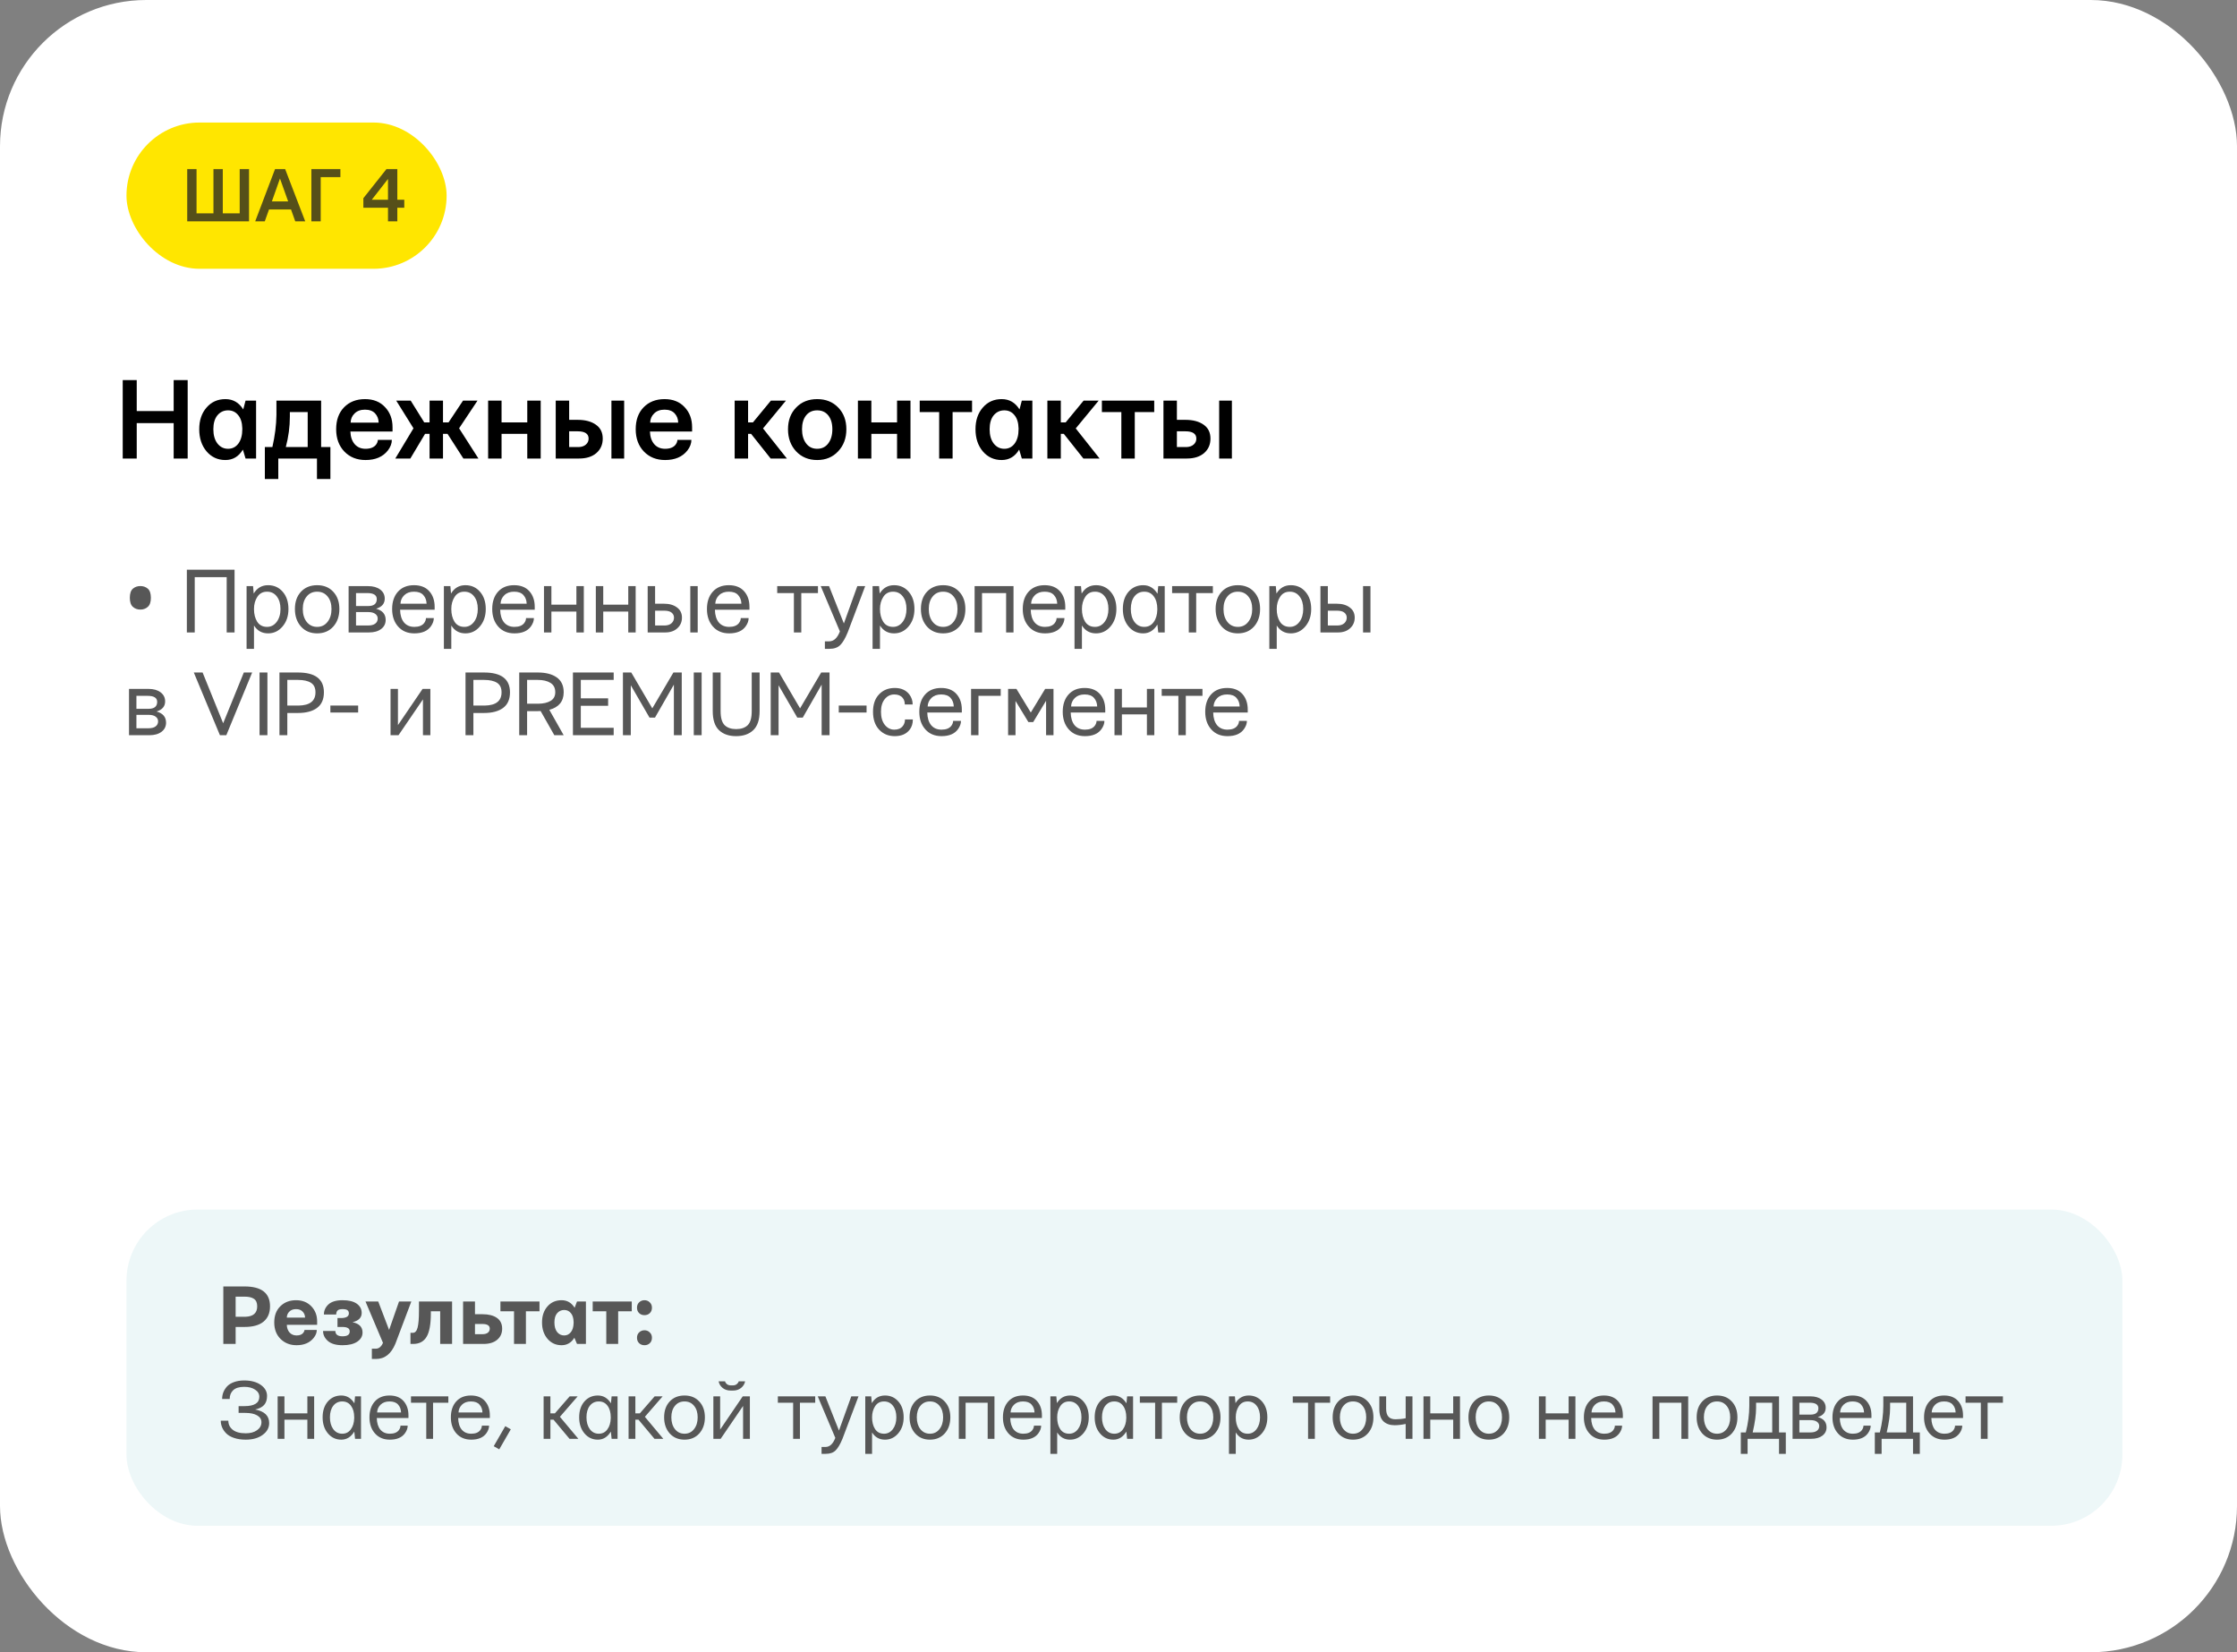
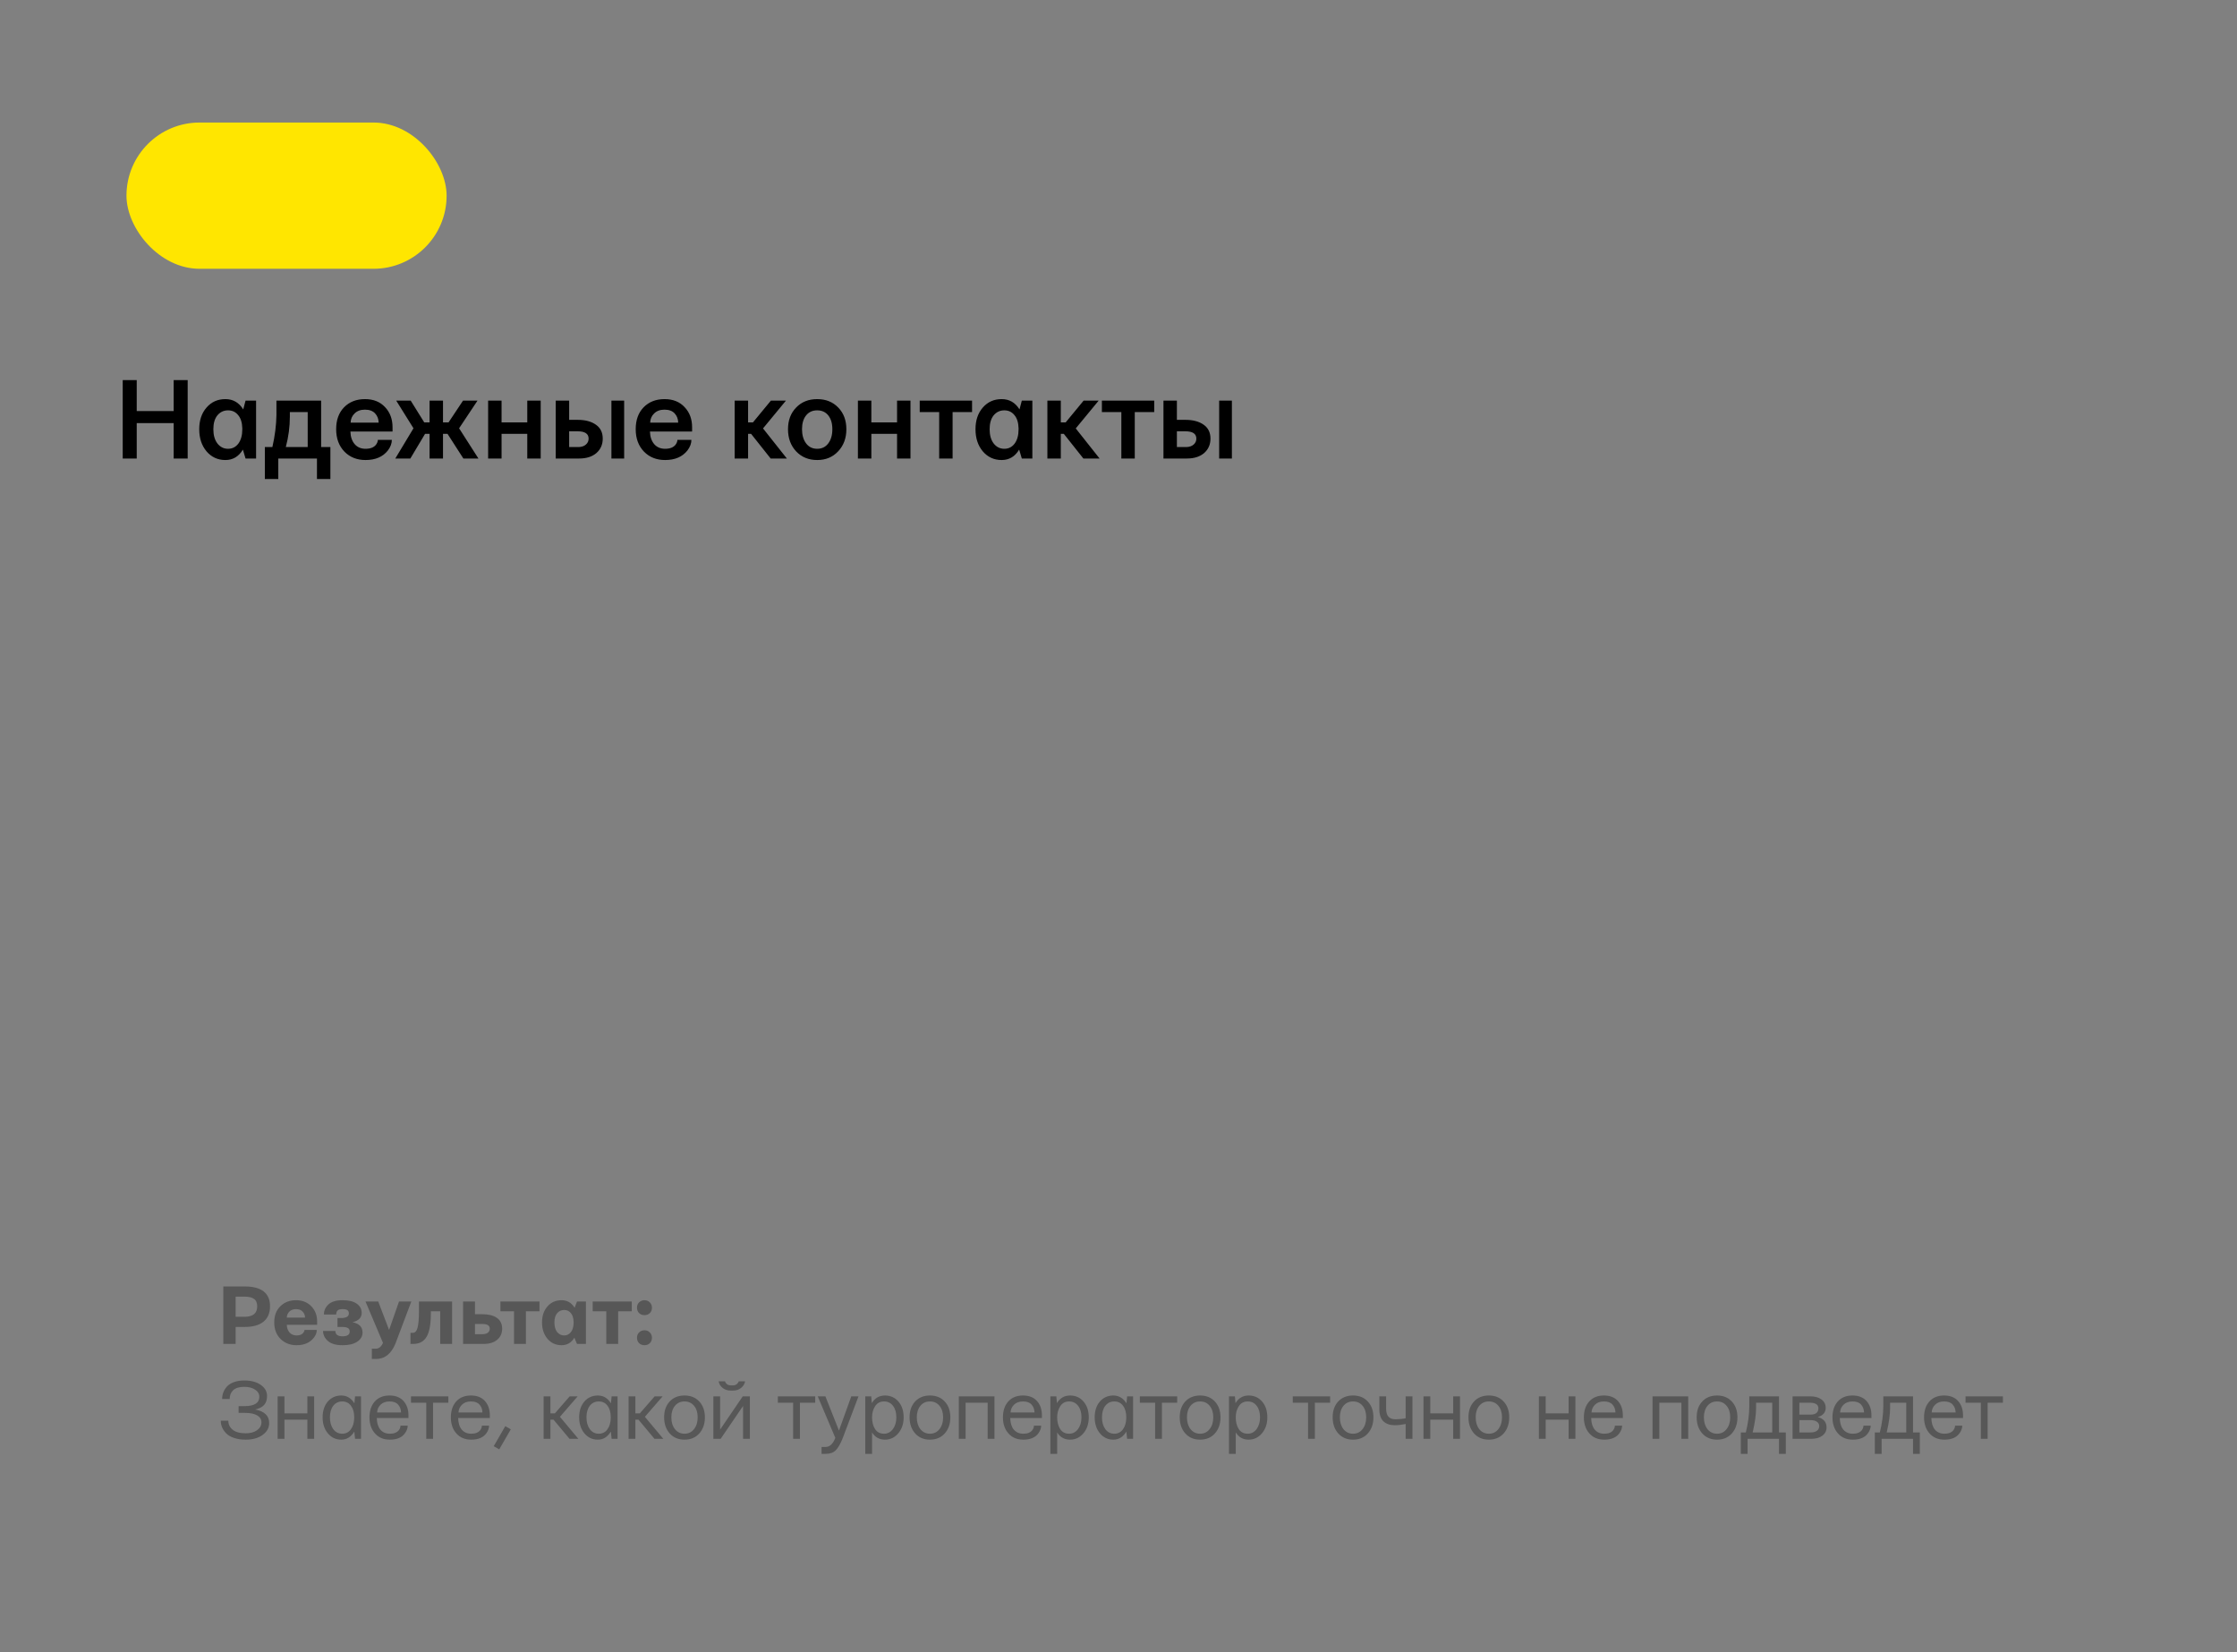
<svg xmlns="http://www.w3.org/2000/svg" width="566" height="418" viewBox="0 0 566 418" fill="none">
  <rect x="0" y="0" width="566" height="418" fill="#808080" stroke="none" />
-   <rect width="566" height="418" rx="37" fill="white" />
-   <path d="M32.848 151.24C32.848 150.152 33.104 149.384 33.616 148.936C34.128 148.488 34.76 148.264 35.512 148.264C36.264 148.264 36.896 148.488 37.408 148.936C37.92 149.384 38.176 150.152 38.176 151.24C38.176 152.296 37.92 153.056 37.408 153.52C36.896 153.984 36.264 154.216 35.512 154.216C34.76 154.216 34.128 153.984 33.616 153.52C33.104 153.056 32.848 152.296 32.848 151.24ZM47.278 160V144.133H59.348V160H57.356V146.008H49.27V160H47.278ZM64.264 154.07C64.264 155.367 64.538 156.445 65.085 157.305C65.647 158.164 66.475 158.594 67.569 158.594C68.553 158.594 69.366 158.172 70.007 157.328C70.647 156.469 70.968 155.383 70.968 154.07C70.968 152.742 70.655 151.68 70.03 150.883C69.421 150.086 68.6 149.688 67.569 149.688C66.491 149.688 65.671 150.125 65.108 151C64.546 151.859 64.264 152.883 64.264 154.07ZM62.389 164.148V148.281H64.03L64.194 150.156C65.038 148.75 66.249 148.047 67.827 148.047C69.343 148.047 70.577 148.602 71.53 149.711C72.499 150.82 72.983 152.273 72.983 154.07C72.983 155.852 72.483 157.328 71.483 158.5C70.499 159.656 69.28 160.234 67.827 160.234C66.28 160.234 65.093 159.57 64.264 158.242V164.148H62.389ZM76.61 154.07C76.61 155.398 76.938 156.484 77.595 157.328C78.267 158.172 79.149 158.594 80.243 158.594C81.337 158.594 82.212 158.172 82.868 157.328C83.54 156.484 83.876 155.398 83.876 154.07C83.876 152.758 83.548 151.703 82.892 150.906C82.235 150.094 81.353 149.688 80.243 149.688C79.134 149.688 78.251 150.094 77.595 150.906C76.938 151.703 76.61 152.758 76.61 154.07ZM76.165 158.523C75.134 157.367 74.618 155.883 74.618 154.07C74.618 152.258 75.126 150.805 76.142 149.711C77.173 148.602 78.54 148.047 80.243 148.047C81.946 148.047 83.306 148.602 84.321 149.711C85.353 150.805 85.868 152.258 85.868 154.07C85.868 155.883 85.353 157.367 84.321 158.523C83.29 159.664 81.931 160.234 80.243 160.234C78.556 160.234 77.196 159.664 76.165 158.523ZM90.081 153.32H93.152C94.605 153.32 95.331 152.734 95.331 151.562C95.331 150.547 94.527 150.039 92.917 150.039H90.081V153.32ZM90.081 158.242H93.128C93.925 158.242 94.527 158.086 94.933 157.773C95.355 157.461 95.566 157.031 95.566 156.484C95.566 156 95.362 155.609 94.956 155.312C94.55 155 93.948 154.844 93.152 154.844H90.081V158.242ZM88.206 160V148.281H93.128C94.409 148.281 95.433 148.57 96.198 149.148C96.964 149.727 97.347 150.492 97.347 151.445C97.347 152.711 96.62 153.562 95.167 154C96.777 154.438 97.581 155.383 97.581 156.836C97.581 157.789 97.198 158.555 96.433 159.133C95.667 159.711 94.644 160 93.362 160H88.206ZM101.326 152.734H107.935C107.904 151.844 107.63 151.117 107.115 150.555C106.615 149.977 105.826 149.688 104.747 149.688C103.716 149.688 102.896 149.984 102.287 150.578C101.677 151.172 101.357 151.891 101.326 152.734ZM100.74 158.523C99.724 157.383 99.216 155.898 99.216 154.07C99.216 152.242 99.708 150.781 100.693 149.688C101.677 148.594 103.029 148.047 104.747 148.047C106.419 148.047 107.708 148.555 108.615 149.57C109.521 150.586 109.974 151.906 109.974 153.531V154.258H101.232C101.263 155.633 101.591 156.703 102.216 157.469C102.857 158.219 103.732 158.594 104.841 158.594C105.997 158.594 106.826 158.266 107.326 157.609C107.622 157.203 107.771 156.789 107.771 156.367H109.763C109.763 157.055 109.521 157.742 109.037 158.43C108.193 159.633 106.794 160.234 104.841 160.234C103.122 160.234 101.755 159.664 100.74 158.523ZM114.187 154.07C114.187 155.367 114.461 156.445 115.007 157.305C115.57 158.164 116.398 158.594 117.492 158.594C118.476 158.594 119.289 158.172 119.929 157.328C120.57 156.469 120.89 155.383 120.89 154.07C120.89 152.742 120.578 151.68 119.953 150.883C119.343 150.086 118.523 149.688 117.492 149.688C116.414 149.688 115.593 150.125 115.031 151C114.468 151.859 114.187 152.883 114.187 154.07ZM112.312 164.148V148.281H113.953L114.117 150.156C114.961 148.75 116.172 148.047 117.75 148.047C119.265 148.047 120.5 148.602 121.453 149.711C122.422 150.82 122.906 152.273 122.906 154.07C122.906 155.852 122.406 157.328 121.406 158.5C120.422 159.656 119.203 160.234 117.75 160.234C116.203 160.234 115.015 159.57 114.187 158.242V164.148H112.312ZM126.65 152.734H133.26C133.228 151.844 132.955 151.117 132.439 150.555C131.939 149.977 131.15 149.688 130.072 149.688C129.041 149.688 128.221 149.984 127.611 150.578C127.002 151.172 126.682 151.891 126.65 152.734ZM126.064 158.523C125.049 157.383 124.541 155.898 124.541 154.07C124.541 152.242 125.033 150.781 126.018 149.688C127.002 148.594 128.353 148.047 130.072 148.047C131.744 148.047 133.033 148.555 133.939 149.57C134.846 150.586 135.299 151.906 135.299 153.531V154.258H126.557C126.588 155.633 126.916 156.703 127.541 157.469C128.182 158.219 129.057 158.594 130.166 158.594C131.322 158.594 132.15 158.266 132.65 157.609C132.947 157.203 133.096 156.789 133.096 156.367H135.088C135.088 157.055 134.846 157.742 134.361 158.43C133.518 159.633 132.119 160.234 130.166 160.234C128.447 160.234 127.08 159.664 126.064 158.523ZM137.637 160V148.281H139.512V152.969H145.84V148.281H147.715V160H145.84V154.727H139.512V160H137.637ZM150.756 160V148.281H152.631V152.969H158.959V148.281H160.834V160H158.959V154.727H152.631V160H150.756ZM174.657 160V148.281H176.532V160H174.657ZM165.751 158.242H168.212C168.946 158.227 169.516 158.031 169.923 157.656C170.329 157.281 170.532 156.812 170.532 156.25C170.532 155.734 170.329 155.312 169.923 154.984C169.532 154.656 168.899 154.492 168.024 154.492H165.751V158.242ZM163.876 160V148.281H165.751V152.734H168.048C169.376 152.734 170.454 153.047 171.282 153.672C172.126 154.281 172.548 155.141 172.548 156.25C172.548 157.344 172.157 158.242 171.376 158.945C170.61 159.648 169.594 160 168.329 160H163.876ZM180.979 152.734H187.589C187.557 151.844 187.284 151.117 186.768 150.555C186.268 149.977 185.479 149.688 184.401 149.688C183.37 149.688 182.55 149.984 181.94 150.578C181.331 151.172 181.011 151.891 180.979 152.734ZM180.393 158.523C179.378 157.383 178.87 155.898 178.87 154.07C178.87 152.242 179.362 150.781 180.347 149.688C181.331 148.594 182.682 148.047 184.401 148.047C186.073 148.047 187.362 148.555 188.268 149.57C189.175 150.586 189.628 151.906 189.628 153.531V154.258H180.886C180.917 155.633 181.245 156.703 181.87 157.469C182.511 158.219 183.386 158.594 184.495 158.594C185.651 158.594 186.479 158.266 186.979 157.609C187.276 157.203 187.425 156.789 187.425 156.367H189.417C189.417 157.055 189.175 157.742 188.69 158.43C187.847 159.633 186.448 160.234 184.495 160.234C182.776 160.234 181.409 159.664 180.393 158.523ZM196.648 150.039V148.281H206.96V150.039H202.742V160H200.867V150.039H196.648ZM207.658 148.281H209.767L213.517 157.727L216.916 148.281H218.908L214.525 159.883L214.478 160C213.869 161.484 213.244 162.547 212.603 163.188C211.962 163.828 211.048 164.148 209.861 164.148H208.712V162.25H209.791C210.962 162.25 211.869 161.414 212.509 159.742L207.658 148.281ZM222.652 154.07C222.652 155.367 222.926 156.445 223.473 157.305C224.035 158.164 224.863 158.594 225.957 158.594C226.941 158.594 227.754 158.172 228.394 157.328C229.035 156.469 229.355 155.383 229.355 154.07C229.355 152.742 229.043 151.68 228.418 150.883C227.808 150.086 226.988 149.688 225.957 149.688C224.879 149.688 224.058 150.125 223.496 151C222.933 151.859 222.652 152.883 222.652 154.07ZM220.777 164.148V148.281H222.418L222.582 150.156C223.426 148.75 224.637 148.047 226.215 148.047C227.73 148.047 228.965 148.602 229.918 149.711C230.887 150.82 231.371 152.273 231.371 154.07C231.371 155.852 230.871 157.328 229.871 158.5C228.887 159.656 227.668 160.234 226.215 160.234C224.668 160.234 223.48 159.57 222.652 158.242V164.148H220.777ZM234.998 154.07C234.998 155.398 235.326 156.484 235.982 157.328C236.654 158.172 237.537 158.594 238.631 158.594C239.725 158.594 240.6 158.172 241.256 157.328C241.928 156.484 242.264 155.398 242.264 154.07C242.264 152.758 241.936 151.703 241.279 150.906C240.623 150.094 239.74 149.688 238.631 149.688C237.522 149.688 236.639 150.094 235.982 150.906C235.326 151.703 234.998 152.758 234.998 154.07ZM234.553 158.523C233.522 157.367 233.006 155.883 233.006 154.07C233.006 152.258 233.514 150.805 234.529 149.711C235.561 148.602 236.928 148.047 238.631 148.047C240.334 148.047 241.693 148.602 242.709 149.711C243.74 150.805 244.256 152.258 244.256 154.07C244.256 155.883 243.74 157.367 242.709 158.523C241.678 159.664 240.318 160.234 238.631 160.234C236.943 160.234 235.584 159.664 234.553 158.523ZM246.594 160V148.281H256.438V160H254.563V150.039H248.469V160H246.594ZM260.885 152.734H267.495C267.463 151.844 267.19 151.117 266.674 150.555C266.174 149.977 265.385 149.688 264.307 149.688C263.276 149.688 262.456 149.984 261.846 150.578C261.237 151.172 260.917 151.891 260.885 152.734ZM260.299 158.523C259.284 157.383 258.776 155.898 258.776 154.07C258.776 152.242 259.268 150.781 260.253 149.688C261.237 148.594 262.588 148.047 264.307 148.047C265.979 148.047 267.268 148.555 268.174 149.57C269.081 150.586 269.534 151.906 269.534 153.531V154.258H260.792C260.823 155.633 261.151 156.703 261.776 157.469C262.417 158.219 263.292 158.594 264.401 158.594C265.557 158.594 266.385 158.266 266.885 157.609C267.182 157.203 267.331 156.789 267.331 156.367H269.323C269.323 157.055 269.081 157.742 268.596 158.43C267.753 159.633 266.354 160.234 264.401 160.234C262.682 160.234 261.315 159.664 260.299 158.523ZM273.747 154.07C273.747 155.367 274.02 156.445 274.567 157.305C275.13 158.164 275.958 158.594 277.052 158.594C278.036 158.594 278.848 158.172 279.489 157.328C280.13 156.469 280.45 155.383 280.45 154.07C280.45 152.742 280.137 151.68 279.512 150.883C278.903 150.086 278.083 149.688 277.052 149.688C275.973 149.688 275.153 150.125 274.591 151C274.028 151.859 273.747 152.883 273.747 154.07ZM271.872 164.148V148.281H273.512L273.677 150.156C274.52 148.75 275.731 148.047 277.309 148.047C278.825 148.047 280.059 148.602 281.012 149.711C281.981 150.82 282.466 152.273 282.466 154.07C282.466 155.852 281.966 157.328 280.966 158.5C279.981 159.656 278.762 160.234 277.309 160.234C275.762 160.234 274.575 159.57 273.747 158.242V164.148H271.872ZM287.03 150.883C286.421 151.68 286.116 152.742 286.116 154.07C286.116 155.398 286.421 156.484 287.03 157.328C287.655 158.172 288.483 158.594 289.515 158.594C290.515 158.594 291.304 158.195 291.882 157.398C292.476 156.602 292.788 155.562 292.819 154.281V154.07C292.819 152.742 292.523 151.68 291.929 150.883C291.351 150.086 290.546 149.688 289.515 149.688C288.483 149.688 287.655 150.086 287.03 150.883ZM285.554 158.5C284.585 157.344 284.101 155.867 284.101 154.07C284.101 152.273 284.577 150.82 285.53 149.711C286.499 148.602 287.741 148.047 289.257 148.047C290.773 148.047 291.976 148.766 292.866 150.203L293.054 148.281H294.694V160H293.054L292.843 158.008C291.937 159.492 290.741 160.234 289.257 160.234C287.757 160.234 286.523 159.656 285.554 158.5ZM296.564 150.039V148.281H306.876V150.039H302.658V160H300.783V150.039H296.564ZM309.566 154.07C309.566 155.398 309.894 156.484 310.55 157.328C311.222 158.172 312.105 158.594 313.199 158.594C314.293 158.594 315.168 158.172 315.824 157.328C316.496 156.484 316.832 155.398 316.832 154.07C316.832 152.758 316.503 151.703 315.847 150.906C315.191 150.094 314.308 149.688 313.199 149.688C312.089 149.688 311.207 150.094 310.55 150.906C309.894 151.703 309.566 152.758 309.566 154.07ZM309.121 158.523C308.089 157.367 307.574 155.883 307.574 154.07C307.574 152.258 308.082 150.805 309.097 149.711C310.128 148.602 311.496 148.047 313.199 148.047C314.902 148.047 316.261 148.602 317.277 149.711C318.308 150.805 318.824 152.258 318.824 154.07C318.824 155.883 318.308 157.367 317.277 158.523C316.246 159.664 314.886 160.234 313.199 160.234C311.511 160.234 310.152 159.664 309.121 158.523ZM323.037 154.07C323.037 155.367 323.31 156.445 323.857 157.305C324.42 158.164 325.248 158.594 326.342 158.594C327.326 158.594 328.138 158.172 328.779 157.328C329.42 156.469 329.74 155.383 329.74 154.07C329.74 152.742 329.427 151.68 328.802 150.883C328.193 150.086 327.373 149.688 326.342 149.688C325.263 149.688 324.443 150.125 323.881 151C323.318 151.859 323.037 152.883 323.037 154.07ZM321.162 164.148V148.281H322.802L322.967 150.156C323.81 148.75 325.021 148.047 326.599 148.047C328.115 148.047 329.349 148.602 330.302 149.711C331.271 150.82 331.756 152.273 331.756 154.07C331.756 155.852 331.256 157.328 330.256 158.5C329.271 159.656 328.052 160.234 326.599 160.234C325.052 160.234 323.865 159.57 323.037 158.242V164.148H321.162ZM344.875 160V148.281H346.75V160H344.875ZM335.969 158.242H338.43C339.164 158.227 339.734 158.031 340.141 157.656C340.547 157.281 340.75 156.812 340.75 156.25C340.75 155.734 340.547 155.312 340.141 154.984C339.75 154.656 339.117 154.492 338.242 154.492H335.969V158.242ZM334.094 160V148.281H335.969V152.734H338.266C339.594 152.734 340.672 153.047 341.5 153.672C342.344 154.281 342.766 155.141 342.766 156.25C342.766 157.344 342.375 158.242 341.594 158.945C340.828 159.648 339.812 160 338.547 160H334.094ZM34.516 179.32H37.586C39.039 179.32 39.766 178.734 39.766 177.562C39.766 176.547 38.961 176.039 37.352 176.039H34.516V179.32ZM34.516 184.242H37.562C38.359 184.242 38.961 184.086 39.367 183.773C39.789 183.461 40 183.031 40 182.484C40 182 39.797 181.609 39.391 181.312C38.984 181 38.383 180.844 37.586 180.844H34.516V184.242ZM32.641 186V174.281H37.562C38.844 174.281 39.867 174.57 40.633 175.148C41.398 175.727 41.781 176.492 41.781 177.445C41.781 178.711 41.055 179.562 39.602 180C41.211 180.438 42.016 181.383 42.016 182.836C42.016 183.789 41.633 184.555 40.867 185.133C40.102 185.711 39.078 186 37.797 186H32.641ZM49.036 170.133H51.262L56.465 182.977L61.692 170.133H63.801L57.262 186H55.645L49.036 170.133ZM65.671 186V170.133H67.663V186H65.671ZM72.696 178.5H75.556C78.399 178.453 79.821 177.336 79.821 175.148C79.821 174.023 79.438 173.219 78.673 172.734C77.907 172.25 76.806 172.008 75.368 172.008H72.696V178.5ZM70.704 186V170.133H75.392C79.767 170.133 81.954 171.805 81.954 175.148C81.954 176.93 81.368 178.25 80.196 179.109C79.04 179.953 77.438 180.375 75.392 180.375H72.696V186H70.704ZM83.589 180.258V178.5H90.62V180.258H83.589ZM98.812 186V174.281H100.687V183.445L106.922 174.281H108.89V186H107.015V176.93L100.828 186H98.812ZM119.777 178.5H122.637C125.481 178.453 126.902 177.336 126.902 175.148C126.902 174.023 126.52 173.219 125.754 172.734C124.988 172.25 123.887 172.008 122.449 172.008H119.777V178.5ZM117.785 186V170.133H122.473C126.848 170.133 129.035 171.805 129.035 175.148C129.035 176.93 128.449 178.25 127.277 179.109C126.121 179.953 124.52 180.375 122.473 180.375H119.777V186H117.785ZM133.366 178.031H136.225C137.506 178.016 138.537 177.773 139.319 177.305C140.1 176.836 140.491 176.109 140.491 175.125C140.491 174.047 140.084 173.258 139.272 172.758C138.475 172.258 137.397 172.008 136.037 172.008H133.366V178.031ZM131.373 186V170.133H136.061C138.108 170.133 139.709 170.547 140.866 171.375C142.037 172.203 142.623 173.453 142.623 175.125C142.623 177.438 141.412 178.922 138.991 179.578L142.623 186H140.256L136.787 179.883C136.631 179.898 136.389 179.906 136.061 179.906H133.366V186H131.373ZM144.962 186V170.133H155.274V172.008H146.954V176.672H153.868V178.547H146.954V184.125H155.274V186H144.962ZM157.612 186V170.133H159.722L165.042 179.203L170.386 170.133H172.495V186H170.503V173.203L165.722 181.547H164.339L159.604 173.367V186H157.612ZM175.536 186V170.133H177.528V186H175.536ZM180.335 179.906V170.133H182.327V179.906C182.327 181.609 182.671 182.797 183.359 183.469C184.046 184.125 185.015 184.453 186.265 184.453C187.515 184.453 188.484 184.125 189.171 183.469C189.859 182.797 190.202 181.609 190.202 179.906V170.133H192.195V179.906C192.195 182.109 191.656 183.719 190.577 184.734C189.515 185.734 188.07 186.234 186.242 186.234C184.429 186.234 182.992 185.734 181.929 184.734C180.867 183.719 180.335 182.109 180.335 179.906ZM195.002 186V170.133H197.111L202.431 179.203L207.775 170.133H209.884V186H207.892V173.203L203.111 181.547H201.728L196.994 173.367V186H195.002ZM212.223 180.258V178.5H219.254V180.258H212.223ZM220.889 180.07C220.889 178.195 221.397 176.727 222.412 175.664C223.428 174.586 224.756 174.047 226.397 174.047C228.022 174.047 229.256 174.602 230.1 175.711C230.647 176.445 230.92 177.281 230.92 178.219H228.928C228.928 177.531 228.748 176.977 228.389 176.555C227.92 175.977 227.217 175.688 226.279 175.688C225.311 175.688 224.506 176.078 223.865 176.859C223.225 177.625 222.904 178.695 222.904 180.07C222.904 181.461 223.225 182.562 223.865 183.375C224.522 184.188 225.326 184.594 226.279 184.594C227.217 184.594 227.928 184.297 228.412 183.703C228.787 183.234 228.975 182.672 228.975 182.016H230.967C230.967 183.047 230.701 183.906 230.17 184.594C229.326 185.688 228.068 186.234 226.397 186.234C224.772 186.234 223.443 185.68 222.412 184.57C221.397 183.461 220.889 181.961 220.889 180.07ZM234.711 178.734H241.321C241.289 177.844 241.016 177.117 240.5 176.555C240 175.977 239.211 175.688 238.133 175.688C237.102 175.688 236.282 175.984 235.672 176.578C235.063 177.172 234.742 177.891 234.711 178.734ZM234.125 184.523C233.11 183.383 232.602 181.898 232.602 180.07C232.602 178.242 233.094 176.781 234.078 175.688C235.063 174.594 236.414 174.047 238.133 174.047C239.805 174.047 241.094 174.555 242 175.57C242.907 176.586 243.36 177.906 243.36 179.531V180.258H234.617C234.649 181.633 234.977 182.703 235.602 183.469C236.242 184.219 237.117 184.594 238.227 184.594C239.383 184.594 240.211 184.266 240.711 183.609C241.008 183.203 241.157 182.789 241.157 182.367H243.149C243.149 183.055 242.907 183.742 242.422 184.43C241.578 185.633 240.18 186.234 238.227 186.234C236.508 186.234 235.141 185.664 234.125 184.523ZM245.698 186V174.281H253.198V176.039H247.573V186H245.698ZM255.067 186V174.281H257.177L260.809 180.258L264.442 174.281H266.552V186H264.677V177.281L261.419 182.672H260.2L256.942 177.328V186H255.067ZM270.999 178.734H277.608C277.577 177.844 277.304 177.117 276.788 176.555C276.288 175.977 275.499 175.688 274.421 175.688C273.39 175.688 272.569 175.984 271.96 176.578C271.351 177.172 271.03 177.891 270.999 178.734ZM270.413 184.523C269.398 183.383 268.89 181.898 268.89 180.07C268.89 178.242 269.382 176.781 270.366 175.688C271.351 174.594 272.702 174.047 274.421 174.047C276.093 174.047 277.382 174.555 278.288 175.57C279.194 176.586 279.648 177.906 279.648 179.531V180.258H270.905C270.937 181.633 271.265 182.703 271.89 183.469C272.53 184.219 273.405 184.594 274.515 184.594C275.671 184.594 276.499 184.266 276.999 183.609C277.296 183.203 277.444 182.789 277.444 182.367H279.437C279.437 183.055 279.194 183.742 278.71 184.43C277.866 185.633 276.468 186.234 274.515 186.234C272.796 186.234 271.429 185.664 270.413 184.523ZM281.986 186V174.281H283.861V178.969H290.189V174.281H292.064V186H290.189V180.727H283.861V186H281.986ZM293.933 176.039V174.281H304.246V176.039H300.027V186H298.152V176.039H293.933ZM307.052 178.734H313.662C313.631 177.844 313.357 177.117 312.842 176.555C312.342 175.977 311.552 175.688 310.474 175.688C309.443 175.688 308.623 175.984 308.013 176.578C307.404 177.172 307.084 177.891 307.052 178.734ZM306.467 184.523C305.451 183.383 304.943 181.898 304.943 180.07C304.943 178.242 305.435 176.781 306.42 175.688C307.404 174.594 308.756 174.047 310.474 174.047C312.146 174.047 313.435 174.555 314.342 175.57C315.248 176.586 315.701 177.906 315.701 179.531V180.258H306.959C306.99 181.633 307.318 182.703 307.943 183.469C308.584 184.219 309.459 184.594 310.568 184.594C311.724 184.594 312.552 184.266 313.052 183.609C313.349 183.203 313.498 182.789 313.498 182.367H315.49C315.49 183.055 315.248 183.742 314.763 184.43C313.92 185.633 312.521 186.234 310.568 186.234C308.849 186.234 307.482 185.664 306.467 184.523Z" fill="#575757" />
  <path d="M31.051 116V96.166H34.596V103.988H43.941V96.166H47.486V116H43.941V107.035H34.596V116H31.051ZM55.009 105.072C54.325 105.912 53.983 107.084 53.983 108.588C53.983 110.092 54.325 111.293 55.009 112.191C55.712 113.09 56.61 113.539 57.704 113.539C58.778 113.539 59.647 113.1 60.311 112.221C60.975 111.322 61.307 110.111 61.307 108.588V108.354C61.268 106.908 60.917 105.795 60.253 105.014C59.608 104.213 58.759 103.812 57.704 103.812C56.61 103.812 55.712 104.232 55.009 105.072ZM50.409 108.588C50.409 106.342 51.024 104.516 52.255 103.109C53.485 101.684 55.077 100.971 57.03 100.971C58.964 100.971 60.468 101.84 61.542 103.578L62.128 101.352H64.794V116H62.128L61.454 113.744C60.399 115.502 58.925 116.381 57.03 116.381C55.096 116.381 53.505 115.648 52.255 114.184C51.024 112.719 50.409 110.854 50.409 108.588ZM72.316 113.1H77.853V104.252H73.341V105.395C73.341 107.953 73 110.521 72.316 113.1ZM67.013 113.1H68.918C69.562 110.268 69.904 107.562 69.943 104.984V101.352H81.252V113.1H83.595V121.186H80.197V116H70.412V121.186H67.013V113.1ZM88.715 106.918H95.805C95.785 105.98 95.483 105.199 94.897 104.574C94.311 103.949 93.461 103.637 92.348 103.637C91.235 103.637 90.356 103.959 89.711 104.604C89.067 105.229 88.735 106 88.715 106.918ZM87.133 114.242C85.746 112.797 85.053 110.912 85.053 108.588C85.053 106.264 85.717 104.418 87.045 103.051C88.393 101.664 90.16 100.971 92.348 100.971C94.477 100.971 96.166 101.645 97.416 102.992C98.686 104.32 99.321 106.02 99.321 108.09V109.174H88.657C88.696 110.502 89.057 111.566 89.741 112.367C90.424 113.148 91.342 113.539 92.495 113.539C93.706 113.539 94.584 113.197 95.131 112.514C95.444 112.084 95.6 111.674 95.6 111.283H99.145C99.145 112.182 98.813 113.07 98.149 113.949C96.879 115.57 94.995 116.381 92.495 116.381C90.307 116.381 88.52 115.668 87.133 114.242ZM100.017 116L104.616 108.354L100.251 101.352H103.913L107.341 106.859H108.689V101.352H112.087V106.859H113.493L117.155 101.352H120.818L116.159 108.354L121.052 116H117.243L113.23 109.76H112.087V116H108.689V109.76H107.546L103.825 116H100.017ZM123.506 116V101.352H126.904V106.859H133.408V101.352H136.807V116H133.408V109.76H126.904V116H123.506ZM154.7 116V101.352H157.923V116H154.7ZM144.007 113.1H146.468C147.229 113.061 147.825 112.846 148.255 112.455C148.704 112.064 148.929 111.566 148.929 110.961C148.929 109.73 148.001 109.115 146.145 109.115H144.007V113.1ZM140.608 116V101.352H144.007V106.215H146.175C148.089 106.215 149.622 106.625 150.774 107.445C151.927 108.246 152.503 109.418 152.503 110.961C152.503 112.465 151.966 113.686 150.891 114.623C149.817 115.541 148.362 116 146.526 116H140.608ZM164.507 106.918H171.597C171.578 105.98 171.275 105.199 170.689 104.574C170.103 103.949 169.254 103.637 168.14 103.637C167.027 103.637 166.148 103.959 165.504 104.604C164.859 105.229 164.527 106 164.507 106.918ZM162.925 114.242C161.539 112.797 160.845 110.912 160.845 108.588C160.845 106.264 161.509 104.418 162.837 103.051C164.185 101.664 165.953 100.971 168.14 100.971C170.269 100.971 171.959 101.645 173.209 102.992C174.478 104.32 175.113 106.02 175.113 108.09V109.174H164.449C164.488 110.502 164.849 111.566 165.533 112.367C166.216 113.148 167.134 113.539 168.287 113.539C169.498 113.539 170.377 113.197 170.923 112.514C171.236 112.084 171.392 111.674 171.392 111.283H174.937C174.937 112.182 174.605 113.07 173.941 113.949C172.671 115.57 170.787 116.381 168.287 116.381C166.099 116.381 164.312 115.668 162.925 114.242ZM185.88 116V101.352H189.279V106.859H190.509L195.05 101.352H198.859L193.058 108.383L199.093 116H194.991L190.04 109.76H189.279V116H185.88ZM203.949 105.102C203.266 105.961 202.924 107.123 202.924 108.588C202.924 110.053 203.266 111.244 203.949 112.162C204.633 113.08 205.57 113.539 206.762 113.539C207.953 113.539 208.891 113.08 209.574 112.162C210.258 111.244 210.6 110.053 210.6 108.588C210.6 107.123 210.258 105.961 209.574 105.102C208.891 104.242 207.953 103.812 206.762 103.812C205.57 103.812 204.633 104.242 203.949 105.102ZM199.379 108.588C199.379 106.342 200.062 104.516 201.43 103.109C202.797 101.684 204.574 100.971 206.762 100.971C208.949 100.971 210.727 101.684 212.094 103.109C213.461 104.516 214.145 106.342 214.145 108.588C214.145 110.854 213.451 112.719 212.064 114.184C210.697 115.648 208.93 116.381 206.762 116.381C204.594 116.381 202.816 115.648 201.43 114.184C200.062 112.719 199.379 110.854 199.379 108.588ZM217.067 116V101.352H220.466V106.859H226.97V101.352H230.368V116H226.97V109.76H220.466V116H217.067ZM232.705 104.252V101.352H245.947V104.252H241.025V116H237.627V104.252H232.705ZM251.418 105.072C250.735 105.912 250.393 107.084 250.393 108.588C250.393 110.092 250.735 111.293 251.418 112.191C252.121 113.09 253.02 113.539 254.114 113.539C255.188 113.539 256.057 113.1 256.721 112.221C257.385 111.322 257.717 110.111 257.717 108.588V108.354C257.678 106.908 257.327 105.795 256.663 105.014C256.018 104.213 255.168 103.812 254.114 103.812C253.02 103.812 252.121 104.232 251.418 105.072ZM246.819 108.588C246.819 106.342 247.434 104.516 248.664 103.109C249.895 101.684 251.487 100.971 253.44 100.971C255.373 100.971 256.877 101.84 257.952 103.578L258.538 101.352H261.204V116H258.538L257.864 113.744C256.809 115.502 255.334 116.381 253.44 116.381C251.506 116.381 249.914 115.648 248.664 114.184C247.434 112.719 246.819 110.854 246.819 108.588ZM265.005 116V101.352H268.404V106.859H269.634L274.175 101.352H277.984L272.183 108.383L278.218 116H274.116L269.165 109.76H268.404V116H265.005ZM278.797 104.252V101.352H292.039V104.252H287.117V116H283.719V104.252H278.797ZM308.468 116V101.352H311.69V116H308.468ZM297.774 113.1H300.235C300.997 113.061 301.593 112.846 302.022 112.455C302.471 112.064 302.696 111.566 302.696 110.961C302.696 109.73 301.768 109.115 299.913 109.115H297.774V113.1ZM294.376 116V101.352H297.774V106.215H299.942C301.856 106.215 303.389 106.625 304.542 107.445C305.694 108.246 306.27 109.418 306.27 110.961C306.27 112.465 305.733 113.686 304.659 114.623C303.585 115.541 302.13 116 300.294 116H294.376Z" fill="black" />
  <rect x="32" y="31" width="81" height="37" rx="18.5" fill="#FFE600" />
-   <path opacity="0.76" d="M47.367 56V42.777H49.73V53.969H54.008V42.777H56.371V53.969H60.648V42.777H63.012V56H47.367ZM68.788 50.961H72.909L70.839 45.16L68.788 50.961ZM64.57 56L69.589 42.777H72.148L77.226 56H74.706L73.632 52.992H68.066L66.991 56H64.57ZM78.784 56V42.777H86.127V44.809H81.147V56H78.784ZM94.067 50.531H98.169V45.277L94.067 50.531ZM91.938 52.562V50.141L97.778 42.777H100.532V50.531H102.29V52.562H100.532V56H98.169V52.562H91.938Z" fill="#212121" />
-   <rect x="32" y="306" width="505" height="80" rx="18" fill="#EDF7F8" />
  <path d="M59.619 333.125H62.133C64.095 333.053 65.076 332.173 65.076 330.482C65.076 329.594 64.804 328.964 64.26 328.592C63.73 328.219 62.928 328.033 61.853 328.033H59.619V333.125ZM56.504 340V325.455H61.875C66.172 325.455 68.32 327.131 68.32 330.482C68.32 332.173 67.769 333.469 66.666 334.371C65.578 335.259 63.98 335.703 61.875 335.703H59.619V340H56.504ZM72.569 333.34H77.188C77.174 332.724 76.966 332.215 76.565 331.814C76.178 331.399 75.627 331.191 74.911 331.191C74.195 331.191 73.629 331.399 73.214 331.814C72.798 332.215 72.583 332.724 72.569 333.34ZM71.001 338.754C69.927 337.694 69.389 336.298 69.389 334.564C69.389 332.831 69.905 331.464 70.936 330.461C71.968 329.444 73.292 328.936 74.911 328.936C76.486 328.936 77.768 329.444 78.757 330.461C79.745 331.478 80.239 332.753 80.239 334.285V335.166H72.569C72.583 335.939 72.813 336.584 73.257 337.1C73.715 337.601 74.309 337.852 75.04 337.852C75.828 337.852 76.393 337.63 76.737 337.186C76.938 336.928 77.038 336.684 77.038 336.455H80.153C80.153 337.143 79.895 337.809 79.38 338.453C78.391 339.699 76.945 340.322 75.04 340.322C73.421 340.322 72.075 339.799 71.001 338.754ZM81.738 336.713H84.853C84.853 337.615 85.462 338.066 86.679 338.066C87.882 338.066 88.484 337.658 88.484 336.842C88.484 336.441 88.333 336.154 88.033 335.982C87.732 335.796 87.259 335.703 86.615 335.703H85.39V333.447H86.464C87.667 333.404 88.269 333.01 88.269 332.266C88.269 331.908 88.154 331.643 87.925 331.471C87.696 331.285 87.281 331.191 86.679 331.191C86.063 331.191 85.641 331.306 85.412 331.535C85.182 331.764 85.068 332.101 85.068 332.545H81.953C81.953 331.571 82.332 330.726 83.091 330.01C83.865 329.294 85.061 328.936 86.679 328.936C88.24 328.936 89.436 329.229 90.267 329.816C91.098 330.404 91.513 331.184 91.513 332.158C91.513 333.347 90.74 334.128 89.193 334.5C90.883 334.844 91.728 335.71 91.728 337.1C91.728 338.059 91.277 338.84 90.374 339.441C89.486 340.029 88.255 340.322 86.679 340.322C85.018 340.322 83.779 339.964 82.962 339.248C82.146 338.532 81.738 337.687 81.738 336.713ZM92.475 329.258H95.697L98.447 336.455L100.961 329.258H104.076L100.059 339.893C98.999 342.499 97.359 343.803 95.139 343.803H94.086V341.203H95.074C95.862 341.203 96.471 340.709 96.9 339.721L92.475 329.258ZM103.856 340V337.186H104.458C105.031 337.186 105.432 336.742 105.661 335.854C105.89 334.965 106.005 333.562 106.005 331.643V329.258H114.384V340H111.376V331.729H109.013V332.223C109.013 335.03 108.647 337.028 107.917 338.217C107.201 339.406 106.069 340 104.522 340H103.856ZM120.179 337.529H122.113C122.657 337.529 123.094 337.408 123.423 337.164C123.753 336.906 123.918 336.562 123.918 336.133C123.918 335.345 123.295 334.951 122.048 334.951H120.179V337.529ZM117.171 340V329.258H120.179V332.48H122.07C123.617 332.48 124.834 332.788 125.722 333.404C126.61 334.02 127.054 334.93 127.054 336.133C127.054 337.307 126.632 338.245 125.787 338.947C124.956 339.649 123.803 340 122.328 340H117.171ZM126.619 331.729V329.258H136.502V331.729H133.065V340H130.057V331.729H126.619ZM140.966 332.223C140.508 332.753 140.278 333.533 140.278 334.564C140.278 335.596 140.508 336.405 140.966 336.992C141.439 337.565 142.033 337.852 142.749 337.852C143.422 337.852 143.981 337.579 144.425 337.035C144.869 336.491 145.105 335.725 145.134 334.736V334.414C145.105 333.426 144.869 332.681 144.425 332.18C143.995 331.664 143.437 331.406 142.749 331.406C142.033 331.406 141.439 331.678 140.966 332.223ZM138.517 338.689C137.6 337.601 137.142 336.226 137.142 334.564C137.142 332.903 137.6 331.549 138.517 330.504C139.433 329.458 140.622 328.936 142.083 328.936C143.501 328.936 144.604 329.573 145.392 330.848L145.993 329.258H148.249V340H145.993L145.327 338.432C144.554 339.692 143.472 340.322 142.083 340.322C140.636 340.322 139.448 339.778 138.517 338.689ZM149.963 331.729V329.258H159.845V331.729H156.408V340H153.4V331.729H149.963ZM161.172 330.826C161.172 330.268 161.351 329.816 161.709 329.473C162.082 329.115 162.533 328.936 163.063 328.936C163.593 328.936 164.037 329.115 164.395 329.473C164.767 329.816 164.954 330.268 164.954 330.826C164.954 331.399 164.775 331.857 164.416 332.201C164.058 332.545 163.607 332.717 163.063 332.717C162.519 332.717 162.068 332.545 161.709 332.201C161.351 331.857 161.172 331.399 161.172 330.826ZM161.172 338.432C161.172 337.873 161.351 337.422 161.709 337.078C162.082 336.72 162.533 336.541 163.063 336.541C163.593 336.541 164.037 336.72 164.395 337.078C164.767 337.422 164.954 337.873 164.954 338.432C164.954 339.005 164.775 339.463 164.416 339.807C164.058 340.15 163.607 340.322 163.063 340.322C162.519 340.322 162.068 340.15 161.709 339.807C161.351 339.463 161.172 339.005 161.172 338.432ZM55.859 359.424H57.772C57.772 360.34 58.137 361.1 58.867 361.701C59.612 362.303 60.715 362.604 62.176 362.604C63.35 362.604 64.303 362.346 65.033 361.83C65.778 361.3 66.15 360.627 66.15 359.811C66.15 359.066 65.785 358.486 65.055 358.07C64.324 357.655 63.336 357.447 62.09 357.447H60.371V355.729H61.853C64.36 355.729 65.613 354.941 65.613 353.365C65.613 352.62 65.255 352.019 64.539 351.561C63.837 351.088 62.921 350.852 61.789 350.852C60.529 350.852 59.598 351.138 58.996 351.711C58.409 352.27 58.115 353.007 58.115 353.924H56.203C56.203 353.337 56.303 352.778 56.504 352.248C56.719 351.704 57.034 351.202 57.449 350.744C57.879 350.286 58.466 349.921 59.211 349.648C59.956 349.376 60.815 349.24 61.789 349.24C63.522 349.24 64.919 349.613 65.978 350.357C67.038 351.102 67.568 352.033 67.568 353.15C67.568 354.124 67.318 354.891 66.816 355.449C66.315 355.993 65.563 356.373 64.561 356.588C66.924 357.032 68.106 358.178 68.106 360.025C68.106 361.214 67.554 362.21 66.451 363.012C65.363 363.814 63.938 364.215 62.176 364.215C61.059 364.215 60.078 364.072 59.232 363.785C58.387 363.499 57.728 363.119 57.256 362.646C56.783 362.174 56.432 361.665 56.203 361.121C55.974 360.577 55.859 360.011 55.859 359.424ZM70.249 364V353.258H71.968V357.555H77.768V353.258H79.487V364H77.768V359.166H71.968V364H70.249ZM84.316 355.643C83.757 356.373 83.478 357.347 83.478 358.564C83.478 359.782 83.757 360.777 84.316 361.551C84.889 362.324 85.648 362.711 86.593 362.711C87.51 362.711 88.233 362.346 88.763 361.615C89.307 360.885 89.594 359.932 89.623 358.758V358.564C89.623 357.347 89.35 356.373 88.806 355.643C88.276 354.912 87.538 354.547 86.593 354.547C85.648 354.547 84.889 354.912 84.316 355.643ZM82.962 362.625C82.074 361.565 81.63 360.212 81.63 358.564C81.63 356.917 82.067 355.585 82.941 354.568C83.829 353.551 84.968 353.043 86.357 353.043C87.746 353.043 88.849 353.702 89.665 355.02L89.837 353.258H91.341V364H89.837L89.644 362.174C88.813 363.535 87.718 364.215 86.357 364.215C84.982 364.215 83.85 363.685 82.962 362.625ZM95.418 357.34H101.477C101.448 356.523 101.197 355.857 100.725 355.342C100.266 354.812 99.543 354.547 98.555 354.547C97.609 354.547 96.858 354.819 96.299 355.363C95.74 355.908 95.447 356.566 95.418 357.34ZM94.881 362.646C93.95 361.601 93.484 360.24 93.484 358.564C93.484 356.889 93.936 355.549 94.838 354.547C95.74 353.544 96.979 353.043 98.555 353.043C100.087 353.043 101.269 353.508 102.1 354.439C102.93 355.37 103.346 356.581 103.346 358.07V358.736H95.332C95.361 359.997 95.662 360.978 96.234 361.68C96.822 362.367 97.624 362.711 98.641 362.711C99.701 362.711 100.46 362.41 100.918 361.809C101.19 361.436 101.326 361.057 101.326 360.67H103.153C103.153 361.3 102.93 361.93 102.486 362.561C101.713 363.663 100.431 364.215 98.641 364.215C97.065 364.215 95.812 363.692 94.881 362.646ZM103.985 354.869V353.258H113.438V354.869H109.571V364H107.852V354.869H103.985ZM116.011 357.34H122.07C122.041 356.523 121.791 355.857 121.318 355.342C120.86 354.812 120.136 354.547 119.148 354.547C118.203 354.547 117.451 354.819 116.892 355.363C116.334 355.908 116.04 356.566 116.011 357.34ZM115.474 362.646C114.543 361.601 114.078 360.24 114.078 358.564C114.078 356.889 114.529 355.549 115.431 354.547C116.334 353.544 117.573 353.043 119.148 353.043C120.681 353.043 121.862 353.508 122.693 354.439C123.524 355.37 123.939 356.581 123.939 358.07V358.736H115.925C115.954 359.997 116.255 360.978 116.828 361.68C117.415 362.367 118.217 362.711 119.234 362.711C120.294 362.711 121.053 362.41 121.511 361.809C121.783 361.436 121.92 361.057 121.92 360.67H123.746C123.746 361.3 123.524 361.93 123.08 362.561C122.306 363.663 121.024 364.215 119.234 364.215C117.658 364.215 116.405 363.692 115.474 362.646ZM124.922 365.869L127.844 360.799L129.241 361.594L126.319 366.664L124.922 365.869ZM137.545 364V353.258H139.263V357.555H140.402L144.14 353.258H146.16L141.67 358.436L146.332 364H144.097L140.058 359.166H139.263V364H137.545ZM149.227 355.643C148.668 356.373 148.389 357.347 148.389 358.564C148.389 359.782 148.668 360.777 149.227 361.551C149.8 362.324 150.559 362.711 151.504 362.711C152.421 362.711 153.144 362.346 153.674 361.615C154.219 360.885 154.505 359.932 154.534 358.758V358.564C154.534 357.347 154.262 356.373 153.717 355.643C153.187 354.912 152.45 354.547 151.504 354.547C150.559 354.547 149.8 354.912 149.227 355.643ZM147.874 362.625C146.985 361.565 146.541 360.212 146.541 358.564C146.541 356.917 146.978 355.585 147.852 354.568C148.74 353.551 149.879 353.043 151.268 353.043C152.657 353.043 153.76 353.702 154.577 355.02L154.749 353.258H156.252V364H154.749L154.555 362.174C153.724 363.535 152.629 364.215 151.268 364.215C149.893 364.215 148.762 363.685 147.874 362.625ZM159.04 364V353.258H160.759V357.555H161.898L165.636 353.258H167.655L163.165 358.436L167.827 364H165.593L161.554 359.166H160.759V364H159.04ZM169.863 358.564C169.863 359.782 170.164 360.777 170.766 361.551C171.381 362.324 172.191 362.711 173.193 362.711C174.196 362.711 174.998 362.324 175.6 361.551C176.215 360.777 176.523 359.782 176.523 358.564C176.523 357.361 176.223 356.395 175.621 355.664C175.019 354.919 174.21 354.547 173.193 354.547C172.176 354.547 171.367 354.919 170.766 355.664C170.164 356.395 169.863 357.361 169.863 358.564ZM169.455 362.646C168.51 361.587 168.037 360.226 168.037 358.564C168.037 356.903 168.503 355.571 169.434 354.568C170.379 353.551 171.632 353.043 173.193 353.043C174.754 353.043 176.001 353.551 176.932 354.568C177.877 355.571 178.35 356.903 178.35 358.564C178.35 360.226 177.877 361.587 176.932 362.646C175.986 363.692 174.74 364.215 173.193 364.215C171.646 364.215 170.4 363.692 169.455 362.646ZM181.825 349.455H183.458C183.486 349.684 183.63 349.913 183.887 350.143C184.159 350.372 184.518 350.486 184.962 350.486H185.391C185.835 350.486 186.186 350.372 186.444 350.143C186.716 349.913 186.867 349.684 186.895 349.455H188.528C188.399 350.128 188.055 350.687 187.497 351.131C186.952 351.575 186.272 351.797 185.456 351.797H184.897C184.081 351.797 183.393 351.575 182.835 351.131C182.29 350.687 181.954 350.128 181.825 349.455ZM180.493 364V353.258H182.212V361.658L187.926 353.258H189.731V364H188.012V355.686L182.34 364H180.493ZM196.811 354.869V353.258H206.264V354.869H202.397V364H200.678V354.869H196.811ZM206.903 353.258H208.837L212.274 361.916L215.389 353.258H217.216L213.198 363.893L213.155 364C212.596 365.361 212.024 366.335 211.436 366.922C210.849 367.509 210.011 367.803 208.923 367.803H207.87V366.062H208.858C209.932 366.062 210.763 365.296 211.35 363.764L206.903 353.258ZM220.648 358.564C220.648 359.753 220.899 360.742 221.4 361.529C221.916 362.317 222.675 362.711 223.677 362.711C224.58 362.711 225.324 362.324 225.912 361.551C226.499 360.763 226.792 359.768 226.792 358.564C226.792 357.347 226.506 356.373 225.933 355.643C225.375 354.912 224.623 354.547 223.677 354.547C222.689 354.547 221.937 354.948 221.421 355.75C220.906 356.538 220.648 357.476 220.648 358.564ZM218.929 367.803V353.258H220.433L220.584 354.977C221.357 353.688 222.467 353.043 223.914 353.043C225.303 353.043 226.434 353.551 227.308 354.568C228.196 355.585 228.64 356.917 228.64 358.564C228.64 360.197 228.182 361.551 227.265 362.625C226.363 363.685 225.246 364.215 223.914 364.215C222.496 364.215 221.407 363.606 220.648 362.389V367.803H218.929ZM231.965 358.564C231.965 359.782 232.266 360.777 232.867 361.551C233.483 362.324 234.293 362.711 235.295 362.711C236.298 362.711 237.1 362.324 237.701 361.551C238.317 360.777 238.625 359.782 238.625 358.564C238.625 357.361 238.324 356.395 237.723 355.664C237.121 354.919 236.312 354.547 235.295 354.547C234.278 354.547 233.469 354.919 232.867 355.664C232.266 356.395 231.965 357.361 231.965 358.564ZM231.557 362.646C230.612 361.587 230.139 360.226 230.139 358.564C230.139 356.903 230.604 355.571 231.535 354.568C232.481 353.551 233.734 353.043 235.295 353.043C236.856 353.043 238.102 353.551 239.033 354.568C239.979 355.571 240.451 356.903 240.451 358.564C240.451 360.226 239.979 361.587 239.033 362.646C238.088 363.692 236.842 364.215 235.295 364.215C233.748 364.215 232.502 363.692 231.557 362.646ZM242.595 364V353.258H251.618V364H249.899V354.869H244.313V364H242.595ZM255.695 357.34H261.754C261.725 356.523 261.474 355.857 261.002 355.342C260.543 354.812 259.82 354.547 258.832 354.547C257.886 354.547 257.134 354.819 256.576 355.363C256.017 355.908 255.724 356.566 255.695 357.34ZM255.158 362.646C254.227 361.601 253.761 360.24 253.761 358.564C253.761 356.889 254.213 355.549 255.115 354.547C256.017 353.544 257.256 353.043 258.832 353.043C260.364 353.043 261.546 353.508 262.377 354.439C263.207 355.37 263.623 356.581 263.623 358.07V358.736H255.609C255.638 359.997 255.938 360.978 256.511 361.68C257.099 362.367 257.901 362.711 258.918 362.711C259.978 362.711 260.737 362.41 261.195 361.809C261.467 361.436 261.603 361.057 261.603 360.67H263.429C263.429 361.3 263.207 361.93 262.763 362.561C261.99 363.663 260.708 364.215 258.918 364.215C257.342 364.215 256.089 363.692 255.158 362.646ZM267.485 358.564C267.485 359.753 267.735 360.742 268.237 361.529C268.752 362.317 269.511 362.711 270.514 362.711C271.416 362.711 272.161 362.324 272.748 361.551C273.336 360.763 273.629 359.768 273.629 358.564C273.629 357.347 273.343 356.373 272.77 355.643C272.211 354.912 271.459 354.547 270.514 354.547C269.526 354.547 268.774 354.948 268.258 355.75C267.743 356.538 267.485 357.476 267.485 358.564ZM265.766 367.803V353.258H267.27L267.42 354.977C268.194 353.688 269.304 353.043 270.75 353.043C272.14 353.043 273.271 353.551 274.145 354.568C275.033 355.585 275.477 356.917 275.477 358.564C275.477 360.197 275.019 361.551 274.102 362.625C273.2 363.685 272.082 364.215 270.75 364.215C269.332 364.215 268.244 363.606 267.485 362.389V367.803H265.766ZM279.661 355.643C279.103 356.373 278.823 357.347 278.823 358.564C278.823 359.782 279.103 360.777 279.661 361.551C280.234 362.324 280.993 362.711 281.939 362.711C282.855 362.711 283.579 362.346 284.109 361.615C284.653 360.885 284.939 359.932 284.968 358.758V358.564C284.968 357.347 284.696 356.373 284.151 355.643C283.622 354.912 282.884 354.547 281.939 354.547C280.993 354.547 280.234 354.912 279.661 355.643ZM278.308 362.625C277.42 361.565 276.976 360.212 276.976 358.564C276.976 356.917 277.413 355.585 278.286 354.568C279.174 353.551 280.313 353.043 281.702 353.043C283.092 353.043 284.194 353.702 285.011 355.02L285.183 353.258H286.687V364H285.183L284.989 362.174C284.159 363.535 283.063 364.215 281.702 364.215C280.327 364.215 279.196 363.685 278.308 362.625ZM288.4 354.869V353.258H297.853V354.869H293.986V364H292.267V354.869H288.4ZM300.319 358.564C300.319 359.782 300.62 360.777 301.221 361.551C301.837 362.324 302.646 362.711 303.649 362.711C304.652 362.711 305.454 362.324 306.055 361.551C306.671 360.777 306.979 359.782 306.979 358.564C306.979 357.361 306.678 356.395 306.077 355.664C305.475 354.919 304.666 354.547 303.649 354.547C302.632 354.547 301.823 354.919 301.221 355.664C300.62 356.395 300.319 357.361 300.319 358.564ZM299.911 362.646C298.965 361.587 298.493 360.226 298.493 358.564C298.493 356.903 298.958 355.571 299.889 354.568C300.835 353.551 302.088 353.043 303.649 353.043C305.21 353.043 306.456 353.551 307.387 354.568C308.333 355.571 308.805 356.903 308.805 358.564C308.805 360.226 308.333 361.587 307.387 362.646C306.442 363.692 305.196 364.215 303.649 364.215C302.102 364.215 300.856 363.692 299.911 362.646ZM312.667 358.564C312.667 359.753 312.918 360.742 313.419 361.529C313.935 362.317 314.694 362.711 315.697 362.711C316.599 362.711 317.344 362.324 317.931 361.551C318.518 360.763 318.812 359.768 318.812 358.564C318.812 357.347 318.525 356.373 317.952 355.643C317.394 354.912 316.642 354.547 315.697 354.547C314.708 354.547 313.956 354.948 313.441 355.75C312.925 356.538 312.667 357.476 312.667 358.564ZM310.949 367.803V353.258H312.452L312.603 354.977C313.376 353.688 314.486 353.043 315.933 353.043C317.322 353.043 318.454 353.551 319.327 354.568C320.215 355.585 320.659 356.917 320.659 358.564C320.659 360.197 320.201 361.551 319.284 362.625C318.382 363.685 317.265 364.215 315.933 364.215C314.515 364.215 313.426 363.606 312.667 362.389V367.803H310.949ZM327.094 354.869V353.258H336.548V354.869H332.68V364H330.962V354.869H327.094ZM339.013 358.564C339.013 359.782 339.314 360.777 339.915 361.551C340.531 362.324 341.341 362.711 342.343 362.711C343.346 362.711 344.148 362.324 344.749 361.551C345.365 360.777 345.673 359.782 345.673 358.564C345.673 357.361 345.372 356.395 344.771 355.664C344.169 354.919 343.36 354.547 342.343 354.547C341.326 354.547 340.517 354.919 339.915 355.664C339.314 356.395 339.013 357.361 339.013 358.564ZM338.605 362.646C337.66 361.587 337.187 360.226 337.187 358.564C337.187 356.903 337.652 355.571 338.583 354.568C339.529 353.551 340.782 353.043 342.343 353.043C343.904 353.043 345.15 353.551 346.081 354.568C347.027 355.571 347.499 356.903 347.499 358.564C347.499 360.226 347.027 361.587 346.081 362.646C345.136 363.692 343.89 364.215 342.343 364.215C340.796 364.215 339.55 363.692 338.605 362.646ZM348.998 356.48V353.258H350.717V356.266V356.416C350.717 358.178 351.498 359.059 353.059 359.059C353.961 359.059 354.828 358.973 355.658 358.801V353.258H357.377V364H355.658V360.24C354.656 360.455 353.725 360.562 352.865 360.562C351.691 360.562 350.753 360.24 350.051 359.596C349.349 358.937 348.998 357.898 348.998 356.48ZM360.165 364V353.258H361.884V357.555H367.684V353.258H369.403V364H367.684V359.166H361.884V364H360.165ZM373.373 358.564C373.373 359.782 373.673 360.777 374.275 361.551C374.891 362.324 375.7 362.711 376.703 362.711C377.705 362.711 378.507 362.324 379.109 361.551C379.725 360.777 380.033 359.782 380.033 358.564C380.033 357.361 379.732 356.395 379.13 355.664C378.529 354.919 377.72 354.547 376.703 354.547C375.686 354.547 374.877 354.919 374.275 355.664C373.673 356.395 373.373 357.361 373.373 358.564ZM372.964 362.646C372.019 361.587 371.546 360.226 371.546 358.564C371.546 356.903 372.012 355.571 372.943 354.568C373.888 353.551 375.142 353.043 376.703 353.043C378.264 353.043 379.51 353.551 380.441 354.568C381.386 355.571 381.859 356.903 381.859 358.564C381.859 360.226 381.386 361.587 380.441 362.646C379.496 363.692 378.25 364.215 376.703 364.215C375.156 364.215 373.91 363.692 372.964 362.646ZM389.368 364V353.258H391.087V357.555H396.888V353.258H398.606V364H396.888V359.166H391.087V364H389.368ZM402.683 357.34H408.742C408.713 356.523 408.463 355.857 407.99 355.342C407.532 354.812 406.808 354.547 405.82 354.547C404.875 354.547 404.123 354.819 403.564 355.363C403.006 355.908 402.712 356.566 402.683 357.34ZM402.146 362.646C401.215 361.601 400.75 360.24 400.75 358.564C400.75 356.889 401.201 355.549 402.103 354.547C403.006 353.544 404.245 353.043 405.82 353.043C407.353 353.043 408.534 353.508 409.365 354.439C410.196 355.37 410.611 356.581 410.611 358.07V358.736H402.597C402.626 359.997 402.927 360.978 403.5 361.68C404.087 362.367 404.889 362.711 405.906 362.711C406.966 362.711 407.725 362.41 408.183 361.809C408.455 361.436 408.592 361.057 408.592 360.67H410.418C410.418 361.3 410.196 361.93 409.752 362.561C408.978 363.663 407.696 364.215 405.906 364.215C404.33 364.215 403.077 363.692 402.146 362.646ZM418.12 364V353.258H427.144V364H425.425V354.869H419.839V364H418.12ZM431.113 358.564C431.113 359.782 431.414 360.777 432.016 361.551C432.631 362.324 433.441 362.711 434.443 362.711C435.446 362.711 436.248 362.324 436.85 361.551C437.465 360.777 437.773 359.782 437.773 358.564C437.773 357.361 437.473 356.395 436.871 355.664C436.269 354.919 435.46 354.547 434.443 354.547C433.426 354.547 432.617 354.919 432.016 355.664C431.414 356.395 431.113 357.361 431.113 358.564ZM430.705 362.646C429.76 361.587 429.287 360.226 429.287 358.564C429.287 356.903 429.753 355.571 430.684 354.568C431.629 353.551 432.882 353.043 434.443 353.043C436.004 353.043 437.251 353.551 438.182 354.568C439.127 355.571 439.6 356.903 439.6 358.564C439.6 360.226 439.127 361.587 438.182 362.646C437.236 363.692 435.99 364.215 434.443 364.215C432.896 364.215 431.65 363.692 430.705 362.646ZM443.462 362.389H448.403V354.869H444.321V356.223C444.321 357.855 444.034 359.911 443.462 362.389ZM440.454 362.389H441.721C442.309 360.04 442.602 357.791 442.602 355.643V353.258H450.122V362.389H451.84V367.803H450.122V364H442.172V367.803H440.454V362.389ZM455.273 357.877H458.087C459.419 357.877 460.085 357.34 460.085 356.266C460.085 355.335 459.348 354.869 457.872 354.869H455.273V357.877ZM455.273 362.389H458.066C458.796 362.389 459.348 362.245 459.72 361.959C460.107 361.673 460.3 361.279 460.3 360.777C460.3 360.333 460.114 359.975 459.742 359.703C459.369 359.417 458.818 359.273 458.087 359.273H455.273V362.389ZM453.554 364V353.258H458.066C459.24 353.258 460.178 353.523 460.88 354.053C461.582 354.583 461.933 355.285 461.933 356.158C461.933 357.318 461.267 358.099 459.935 358.5C461.41 358.901 462.148 359.768 462.148 361.1C462.148 361.973 461.797 362.675 461.095 363.205C460.393 363.735 459.455 364 458.281 364H453.554ZM465.58 357.34H471.639C471.61 356.523 471.359 355.857 470.887 355.342C470.428 354.812 469.705 354.547 468.717 354.547C467.772 354.547 467.02 354.819 466.461 355.363C465.902 355.908 465.609 356.566 465.58 357.34ZM465.043 362.646C464.112 361.601 463.647 360.24 463.647 358.564C463.647 356.889 464.098 355.549 465 354.547C465.902 353.544 467.141 353.043 468.717 353.043C470.249 353.043 471.431 353.508 472.262 354.439C473.093 355.37 473.508 356.581 473.508 358.07V358.736H465.494C465.523 359.997 465.824 360.978 466.397 361.68C466.984 362.367 467.786 362.711 468.803 362.711C469.863 362.711 470.622 362.41 471.08 361.809C471.352 361.436 471.488 361.057 471.488 360.67H473.315C473.315 361.3 473.093 361.93 472.649 362.561C471.875 363.663 470.593 364.215 468.803 364.215C467.227 364.215 465.974 363.692 465.043 362.646ZM477.37 362.389H482.311V354.869H478.229V356.223C478.229 357.855 477.943 359.911 477.37 362.389ZM474.362 362.389H475.63C476.217 360.04 476.511 357.791 476.511 355.643V353.258H484.03V362.389H485.749V367.803H484.03V364H476.081V367.803H474.362V362.389ZM488.751 357.34H494.81C494.781 356.523 494.531 355.857 494.058 355.342C493.6 354.812 492.876 354.547 491.888 354.547C490.943 354.547 490.191 354.819 489.632 355.363C489.074 355.908 488.78 356.566 488.751 357.34ZM488.214 362.646C487.283 361.601 486.818 360.24 486.818 358.564C486.818 356.889 487.269 355.549 488.171 354.547C489.074 353.544 490.313 353.043 491.888 353.043C493.421 353.043 494.602 353.508 495.433 354.439C496.264 355.37 496.679 356.581 496.679 358.07V358.736H488.666C488.694 359.997 488.995 360.978 489.568 361.68C490.155 362.367 490.957 362.711 491.974 362.711C493.034 362.711 493.793 362.41 494.251 361.809C494.524 361.436 494.66 361.057 494.66 360.67H496.486C496.486 361.3 496.264 361.93 495.82 362.561C495.046 363.663 493.765 364.215 491.974 364.215C490.399 364.215 489.145 363.692 488.214 362.646ZM497.319 354.869V353.258H506.772V354.869H502.905V364H501.186V354.869H497.319Z" fill="#575757" />
</svg>